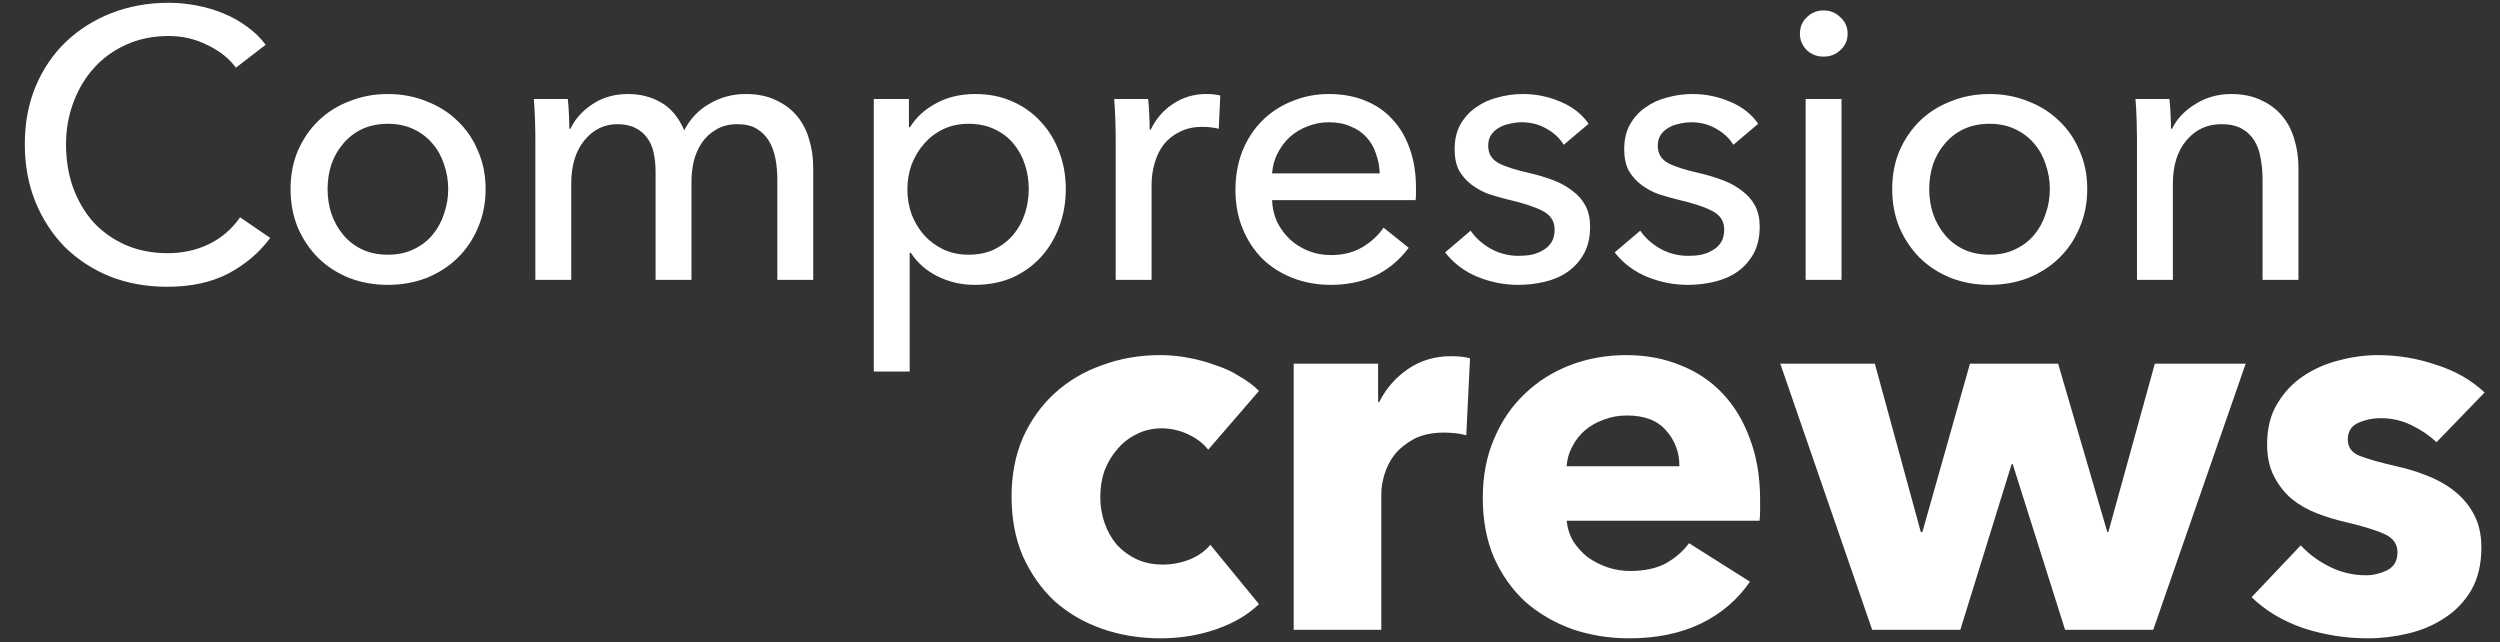
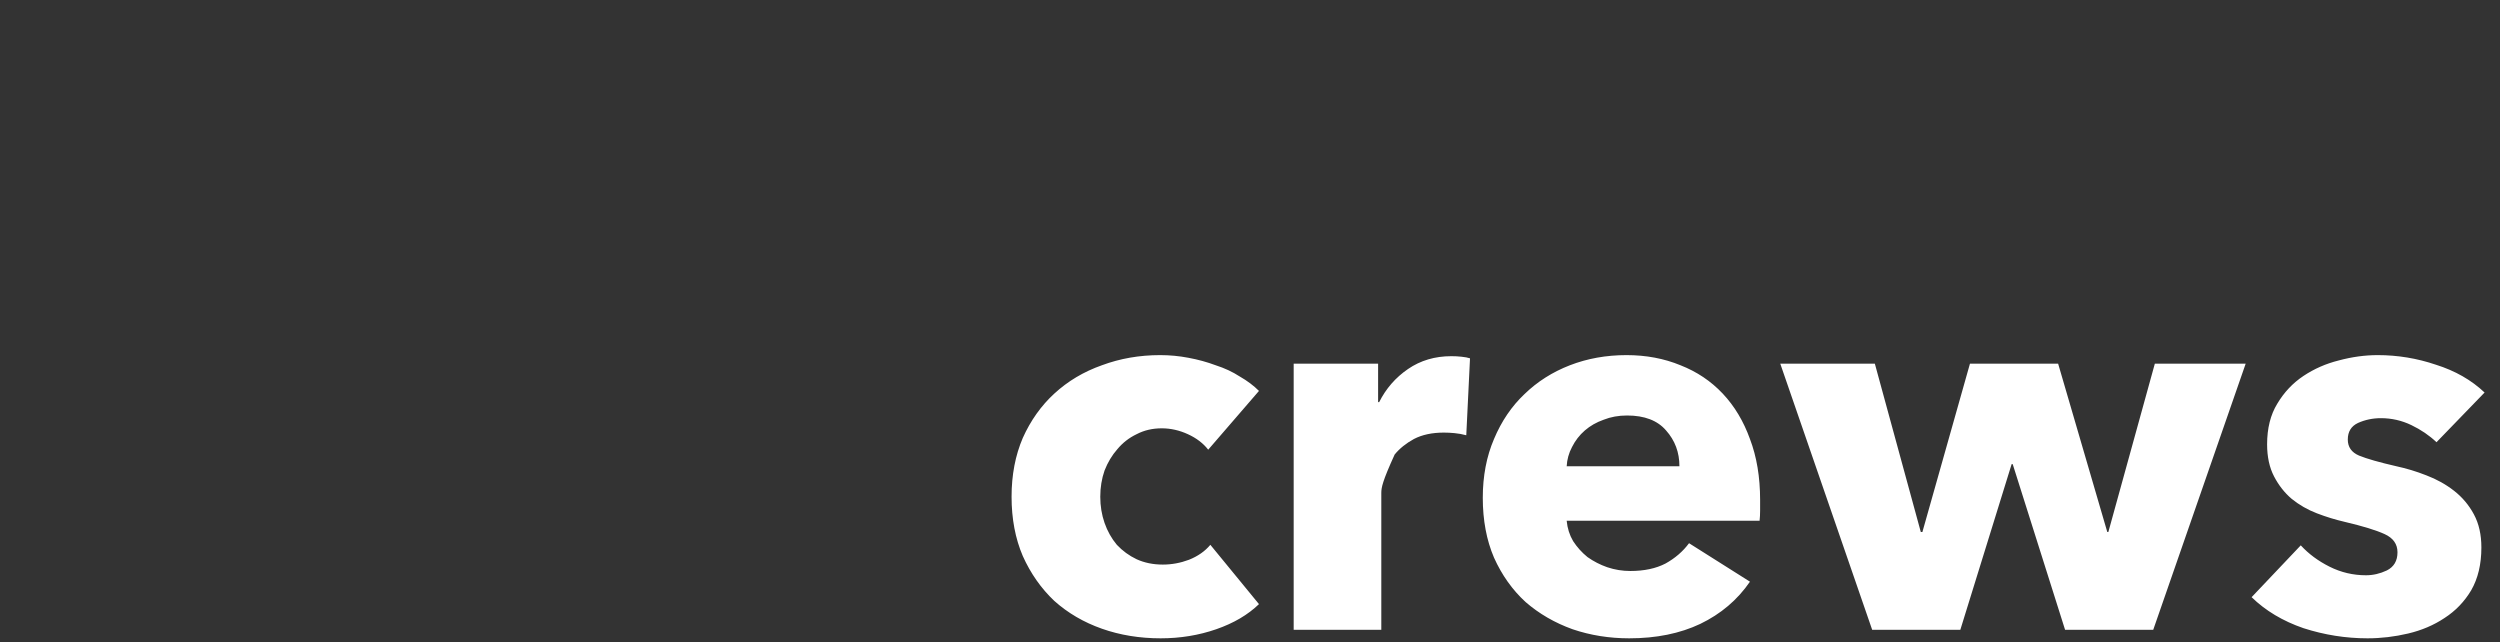
<svg xmlns="http://www.w3.org/2000/svg" fill="none" viewBox="0 0 393 101" height="101" width="393">
  <rect x="0" y="0" width="393" height="101" fill="#333333" stroke="none" />
-   <path fill="white" d="M42.479 37.4C40.799 39.68 38.619 41.54 35.939 42.98C33.259 44.38 30.039 45.08 26.279 45.08C23.039 45.08 20.039 44.54 17.279 43.46C14.559 42.34 12.199 40.8 10.199 38.84C8.239 36.84 6.699 34.48 5.579 31.76C4.459 29 3.899 25.98 3.899 22.7C3.899 19.38 4.459 16.36 5.579 13.64C6.739 10.88 8.319 8.54 10.319 6.62C12.359 4.66 14.759 3.14 17.519 2.06C20.279 0.98 23.279 0.44 26.519 0.44C27.959 0.44 29.419 0.58 30.899 0.86C32.379 1.14 33.799 1.56 35.159 2.12C36.519 2.68 37.759 3.38 38.879 4.22C39.999 5.02 40.959 5.96 41.759 7.04L37.079 10.64C36.039 9.2 34.559 8.02 32.639 7.1C30.759 6.14 28.719 5.66 26.519 5.66C24.039 5.66 21.799 6.12 19.799 7.04C17.839 7.92 16.159 9.14 14.759 10.7C13.359 12.26 12.279 14.08 11.519 16.16C10.759 18.2 10.379 20.38 10.379 22.7C10.379 25.1 10.739 27.34 11.459 29.42C12.219 31.5 13.279 33.32 14.639 34.88C16.039 36.4 17.719 37.6 19.679 38.48C21.679 39.36 23.899 39.8 26.339 39.8C28.739 39.8 30.919 39.32 32.879 38.36C34.839 37.4 36.459 36 37.739 34.16L42.479 37.4ZM76.337 29.72C76.337 31.92 75.936 33.94 75.136 35.78C74.376 37.62 73.296 39.22 71.897 40.58C70.537 41.9 68.916 42.94 67.037 43.7C65.156 44.42 63.136 44.78 60.977 44.78C58.816 44.78 56.797 44.42 54.916 43.7C53.036 42.94 51.416 41.9 50.056 40.58C48.697 39.22 47.617 37.62 46.816 35.78C46.056 33.94 45.676 31.92 45.676 29.72C45.676 27.52 46.056 25.52 46.816 23.72C47.617 21.88 48.697 20.3 50.056 18.98C51.416 17.66 53.036 16.64 54.916 15.92C56.797 15.16 58.816 14.78 60.977 14.78C63.136 14.78 65.156 15.16 67.037 15.92C68.916 16.64 70.537 17.66 71.897 18.98C73.296 20.3 74.376 21.88 75.136 23.72C75.936 25.52 76.337 27.52 76.337 29.72ZM70.457 29.72C70.457 28.36 70.237 27.06 69.796 25.82C69.397 24.58 68.796 23.5 67.996 22.58C67.197 21.62 66.197 20.86 64.996 20.3C63.837 19.74 62.496 19.46 60.977 19.46C59.456 19.46 58.096 19.74 56.897 20.3C55.736 20.86 54.757 21.62 53.956 22.58C53.157 23.5 52.536 24.58 52.096 25.82C51.697 27.06 51.496 28.36 51.496 29.72C51.496 31.08 51.697 32.38 52.096 33.62C52.536 34.86 53.157 35.96 53.956 36.92C54.757 37.88 55.736 38.64 56.897 39.2C58.096 39.76 59.456 40.04 60.977 40.04C62.496 40.04 63.837 39.76 64.996 39.2C66.197 38.64 67.197 37.88 67.996 36.92C68.796 35.96 69.397 34.86 69.796 33.62C70.237 32.38 70.457 31.08 70.457 29.72ZM89.678 20.24C90.398 18.72 91.538 17.44 93.098 16.4C94.698 15.32 96.578 14.78 98.738 14.78C100.658 14.78 102.378 15.22 103.898 16.1C105.458 16.98 106.678 18.44 107.558 20.48C108.518 18.64 109.858 17.24 111.578 16.28C113.298 15.28 115.178 14.78 117.218 14.78C119.058 14.78 120.638 15.1 121.958 15.74C123.278 16.34 124.378 17.16 125.258 18.2C126.138 19.24 126.778 20.46 127.178 21.86C127.618 23.26 127.838 24.76 127.838 26.36V44H122.198V28.22C122.198 27.06 122.098 25.96 121.898 24.92C121.698 23.88 121.358 22.96 120.878 22.16C120.398 21.36 119.758 20.72 118.958 20.24C118.158 19.76 117.138 19.52 115.898 19.52C114.618 19.52 113.518 19.8 112.598 20.36C111.678 20.88 110.918 21.58 110.318 22.46C109.758 23.3 109.338 24.26 109.058 25.34C108.818 26.42 108.698 27.52 108.698 28.64V44H103.058V27.08C103.058 25.96 102.958 24.94 102.758 24.02C102.558 23.1 102.218 22.32 101.738 21.68C101.258 21 100.638 20.48 99.878 20.12C99.118 19.72 98.178 19.52 97.058 19.52C94.978 19.52 93.238 20.38 91.838 22.1C90.478 23.78 89.798 26.04 89.798 28.88V44H84.158V21.68C84.158 20.92 84.138 19.94 84.098 18.74C84.058 17.54 83.998 16.48 83.918 15.56H89.258C89.338 16.28 89.398 17.1 89.438 18.02C89.478 18.9 89.498 19.64 89.498 20.24H89.678ZM143.001 58.4H137.361V15.56H142.881V20H143.061C143.981 18.48 145.321 17.24 147.081 16.28C148.881 15.28 150.961 14.78 153.321 14.78C155.441 14.78 157.361 15.16 159.081 15.92C160.841 16.68 162.341 17.74 163.581 19.1C164.861 20.46 165.841 22.06 166.521 23.9C167.201 25.7 167.541 27.64 167.541 29.72C167.541 31.8 167.201 33.76 166.521 35.6C165.841 37.44 164.881 39.04 163.641 40.4C162.401 41.76 160.901 42.84 159.141 43.64C157.381 44.4 155.401 44.78 153.201 44.78C151.161 44.78 149.241 44.34 147.441 43.46C145.641 42.58 144.221 41.34 143.181 39.74H143.001V58.4ZM161.721 29.72C161.721 28.4 161.521 27.12 161.121 25.88C160.721 24.64 160.121 23.54 159.321 22.58C158.521 21.62 157.521 20.86 156.321 20.3C155.161 19.74 153.801 19.46 152.241 19.46C150.801 19.46 149.481 19.74 148.281 20.3C147.121 20.86 146.121 21.62 145.281 22.58C144.441 23.54 143.781 24.64 143.301 25.88C142.861 27.12 142.641 28.42 142.641 29.78C142.641 31.14 142.861 32.44 143.301 33.68C143.781 34.92 144.441 36.02 145.281 36.98C146.121 37.9 147.121 38.64 148.281 39.2C149.481 39.76 150.801 40.04 152.241 40.04C153.801 40.04 155.161 39.76 156.321 39.2C157.521 38.6 158.521 37.82 159.321 36.86C160.121 35.9 160.721 34.8 161.121 33.56C161.521 32.32 161.721 31.04 161.721 29.72ZM175.388 21.68C175.388 20.92 175.368 19.94 175.328 18.74C175.288 17.54 175.228 16.48 175.148 15.56H180.488C180.568 16.28 180.628 17.12 180.668 18.08C180.708 19 180.728 19.76 180.728 20.36H180.908C181.708 18.68 182.868 17.34 184.388 16.34C185.948 15.3 187.688 14.78 189.608 14.78C190.488 14.78 191.228 14.86 191.828 15.02L191.588 20.24C190.788 20.04 189.928 19.94 189.008 19.94C187.648 19.94 186.468 20.2 185.468 20.72C184.468 21.2 183.628 21.86 182.948 22.7C182.308 23.54 181.828 24.52 181.508 25.64C181.188 26.72 181.028 27.86 181.028 29.06V44H175.388V21.68ZM216.892 27.26C216.852 26.14 216.652 25.1 216.292 24.14C215.972 23.14 215.472 22.28 214.792 21.56C214.152 20.84 213.332 20.28 212.332 19.88C211.372 19.44 210.232 19.22 208.912 19.22C207.712 19.22 206.572 19.44 205.492 19.88C204.452 20.28 203.532 20.84 202.732 21.56C201.972 22.28 201.332 23.14 200.812 24.14C200.332 25.1 200.052 26.14 199.972 27.26H216.892ZM222.592 29.54C222.592 29.86 222.592 30.18 222.592 30.5C222.592 30.82 222.572 31.14 222.532 31.46H199.972C200.012 32.66 200.272 33.8 200.752 34.88C201.272 35.92 201.952 36.84 202.792 37.64C203.632 38.4 204.592 39 205.672 39.44C206.792 39.88 207.972 40.1 209.212 40.1C211.132 40.1 212.792 39.68 214.192 38.84C215.592 38 216.692 36.98 217.492 35.78L221.452 38.96C219.932 40.96 218.132 42.44 216.052 43.4C214.012 44.32 211.732 44.78 209.212 44.78C207.052 44.78 205.052 44.42 203.212 43.7C201.372 42.98 199.792 41.98 198.472 40.7C197.152 39.38 196.112 37.8 195.352 35.96C194.592 34.12 194.212 32.08 194.212 29.84C194.212 27.64 194.572 25.62 195.292 23.78C196.052 21.9 197.092 20.3 198.412 18.98C199.732 17.66 201.292 16.64 203.092 15.92C204.892 15.16 206.832 14.78 208.912 14.78C210.992 14.78 212.872 15.12 214.552 15.8C216.272 16.48 217.712 17.46 218.872 18.74C220.072 20.02 220.992 21.58 221.632 23.42C222.272 25.22 222.592 27.26 222.592 29.54ZM245.826 22.76C245.186 21.72 244.286 20.88 243.126 20.24C241.966 19.56 240.666 19.22 239.226 19.22C238.586 19.22 237.946 19.3 237.306 19.46C236.666 19.58 236.086 19.8 235.566 20.12C235.086 20.4 234.686 20.78 234.366 21.26C234.086 21.7 233.946 22.26 233.946 22.94C233.946 24.14 234.486 25.04 235.566 25.64C236.646 26.2 238.266 26.72 240.426 27.2C241.786 27.52 243.046 27.9 244.206 28.34C245.366 28.78 246.366 29.34 247.206 30.02C248.086 30.66 248.766 31.44 249.246 32.36C249.726 33.28 249.966 34.36 249.966 35.6C249.966 37.28 249.646 38.7 249.006 39.86C248.366 41.02 247.506 41.98 246.426 42.74C245.386 43.46 244.186 43.98 242.826 44.3C241.466 44.62 240.066 44.78 238.626 44.78C236.466 44.78 234.346 44.36 232.266 43.52C230.226 42.68 228.526 41.4 227.166 39.68L231.186 36.26C231.946 37.38 232.986 38.32 234.306 39.08C235.666 39.84 237.146 40.22 238.746 40.22C239.466 40.22 240.146 40.16 240.786 40.04C241.466 39.88 242.066 39.64 242.586 39.32C243.146 39 243.586 38.58 243.906 38.06C244.226 37.54 244.386 36.88 244.386 36.08C244.386 34.76 243.746 33.78 242.466 33.14C241.226 32.5 239.386 31.9 236.946 31.34C235.986 31.1 235.006 30.82 234.006 30.5C233.046 30.14 232.166 29.66 231.366 29.06C230.566 28.46 229.906 27.72 229.386 26.84C228.906 25.92 228.666 24.8 228.666 23.48C228.666 21.96 228.966 20.66 229.566 19.58C230.206 18.46 231.026 17.56 232.026 16.88C233.026 16.16 234.166 15.64 235.446 15.32C236.726 14.96 238.046 14.78 239.406 14.78C241.446 14.78 243.406 15.18 245.286 15.98C247.206 16.78 248.686 17.94 249.726 19.46L245.826 22.76ZM272.486 22.76C271.846 21.72 270.946 20.88 269.786 20.24C268.626 19.56 267.326 19.22 265.886 19.22C265.246 19.22 264.606 19.3 263.966 19.46C263.326 19.58 262.746 19.8 262.226 20.12C261.746 20.4 261.346 20.78 261.026 21.26C260.746 21.7 260.606 22.26 260.606 22.94C260.606 24.14 261.146 25.04 262.226 25.64C263.306 26.2 264.926 26.72 267.086 27.2C268.446 27.52 269.706 27.9 270.866 28.34C272.026 28.78 273.026 29.34 273.866 30.02C274.746 30.66 275.426 31.44 275.906 32.36C276.386 33.28 276.626 34.36 276.626 35.6C276.626 37.28 276.306 38.7 275.666 39.86C275.026 41.02 274.166 41.98 273.086 42.74C272.046 43.46 270.846 43.98 269.486 44.3C268.126 44.62 266.726 44.78 265.286 44.78C263.126 44.78 261.006 44.36 258.926 43.52C256.886 42.68 255.186 41.4 253.826 39.68L257.846 36.26C258.606 37.38 259.646 38.32 260.966 39.08C262.326 39.84 263.806 40.22 265.406 40.22C266.126 40.22 266.806 40.16 267.446 40.04C268.126 39.88 268.726 39.64 269.246 39.32C269.806 39 270.246 38.58 270.566 38.06C270.886 37.54 271.046 36.88 271.046 36.08C271.046 34.76 270.406 33.78 269.126 33.14C267.886 32.5 266.046 31.9 263.606 31.34C262.646 31.1 261.666 30.82 260.666 30.5C259.706 30.14 258.826 29.66 258.026 29.06C257.226 28.46 256.566 27.72 256.046 26.84C255.566 25.92 255.326 24.8 255.326 23.48C255.326 21.96 255.626 20.66 256.226 19.58C256.866 18.46 257.686 17.56 258.686 16.88C259.686 16.16 260.826 15.64 262.106 15.32C263.386 14.96 264.706 14.78 266.066 14.78C268.106 14.78 270.066 15.18 271.946 15.98C273.866 16.78 275.346 17.94 276.386 19.46L272.486 22.76ZM289.487 44H283.847V15.56H289.487V44ZM290.447 5.3C290.447 6.34 290.067 7.2 289.307 7.88C288.587 8.56 287.707 8.9 286.667 8.9C285.627 8.9 284.747 8.56 284.027 7.88C283.307 7.16 282.947 6.3 282.947 5.3C282.947 4.26 283.307 3.4 284.027 2.72C284.747 2 285.627 1.64 286.667 1.64C287.707 1.64 288.587 2 289.307 2.72C290.067 3.4 290.447 4.26 290.447 5.3ZM328.114 29.72C328.114 31.92 327.714 33.94 326.914 35.78C326.154 37.62 325.074 39.22 323.674 40.58C322.314 41.9 320.694 42.94 318.814 43.7C316.934 44.42 314.914 44.78 312.754 44.78C310.594 44.78 308.574 44.42 306.694 43.7C304.814 42.94 303.194 41.9 301.834 40.58C300.474 39.22 299.394 37.62 298.594 35.78C297.834 33.94 297.454 31.92 297.454 29.72C297.454 27.52 297.834 25.52 298.594 23.72C299.394 21.88 300.474 20.3 301.834 18.98C303.194 17.66 304.814 16.64 306.694 15.92C308.574 15.16 310.594 14.78 312.754 14.78C314.914 14.78 316.934 15.16 318.814 15.92C320.694 16.64 322.314 17.66 323.674 18.98C325.074 20.3 326.154 21.88 326.914 23.72C327.714 25.52 328.114 27.52 328.114 29.72ZM322.234 29.72C322.234 28.36 322.014 27.06 321.574 25.82C321.174 24.58 320.574 23.5 319.774 22.58C318.974 21.62 317.974 20.86 316.774 20.3C315.614 19.74 314.274 19.46 312.754 19.46C311.234 19.46 309.874 19.74 308.674 20.3C307.514 20.86 306.534 21.62 305.734 22.58C304.934 23.5 304.314 24.58 303.874 25.82C303.474 27.06 303.274 28.36 303.274 29.72C303.274 31.08 303.474 32.38 303.874 33.62C304.314 34.86 304.934 35.96 305.734 36.92C306.534 37.88 307.514 38.64 308.674 39.2C309.874 39.76 311.234 40.04 312.754 40.04C314.274 40.04 315.614 39.76 316.774 39.2C317.974 38.64 318.974 37.88 319.774 36.92C320.574 35.96 321.174 34.86 321.574 33.62C322.014 32.38 322.234 31.08 322.234 29.72ZM341.035 15.56C341.115 16.28 341.175 17.1 341.215 18.02C341.255 18.9 341.275 19.64 341.275 20.24H341.455C341.815 19.48 342.295 18.78 342.895 18.14C343.535 17.46 344.255 16.88 345.055 16.4C345.855 15.88 346.735 15.48 347.695 15.2C348.655 14.92 349.655 14.78 350.695 14.78C352.535 14.78 354.115 15.1 355.435 15.74C356.755 16.34 357.855 17.16 358.735 18.2C359.615 19.24 360.255 20.46 360.655 21.86C361.095 23.26 361.315 24.76 361.315 26.36V44H355.675V28.22C355.675 27.06 355.575 25.96 355.375 24.92C355.215 23.88 354.895 22.96 354.415 22.16C353.935 21.36 353.275 20.72 352.435 20.24C351.595 19.76 350.515 19.52 349.195 19.52C346.955 19.52 345.115 20.38 343.675 22.1C342.275 23.78 341.575 26.04 341.575 28.88V44H335.935V21.68C335.935 20.92 335.915 19.94 335.875 18.74C335.835 17.54 335.775 16.48 335.695 15.56H341.035Z" />
-   <path fill="white" d="M189.931 70.692C189.147 69.684 188.083 68.872 186.739 68.256C185.395 67.64 184.023 67.332 182.623 67.332C181.167 67.332 179.851 67.64 178.675 68.256C177.499 68.816 176.491 69.6 175.651 70.608C174.811 71.56 174.139 72.68 173.635 73.968C173.187 75.256 172.963 76.628 172.963 78.084C172.963 79.54 173.187 80.912 173.635 82.2C174.083 83.488 174.727 84.636 175.567 85.644C176.463 86.596 177.499 87.352 178.675 87.912C179.907 88.472 181.279 88.752 182.791 88.752C184.191 88.752 185.563 88.5 186.907 87.996C188.307 87.436 189.427 86.652 190.267 85.644L197.911 94.968C196.175 96.648 193.935 97.964 191.191 98.916C188.447 99.868 185.535 100.344 182.455 100.344C179.151 100.344 176.071 99.84 173.215 98.832C170.359 97.824 167.867 96.368 165.739 94.464C163.667 92.504 162.015 90.152 160.783 87.408C159.607 84.664 159.019 81.556 159.019 78.084C159.019 74.668 159.607 71.588 160.783 68.844C162.015 66.1 163.667 63.776 165.739 61.872C167.867 59.912 170.359 58.428 173.215 57.42C176.071 56.356 179.123 55.824 182.371 55.824C183.883 55.824 185.367 55.964 186.823 56.244C188.335 56.524 189.763 56.916 191.107 57.42C192.507 57.868 193.767 58.456 194.887 59.184C196.063 59.856 197.071 60.612 197.911 61.452L189.931 70.692ZM230.498 68.424C229.882 68.256 229.266 68.144 228.65 68.088C228.09 68.032 227.53 68.004 226.97 68.004C225.122 68.004 223.554 68.34 222.266 69.012C221.034 69.684 220.026 70.496 219.242 71.448C218.514 72.4 217.982 73.436 217.646 74.556C217.31 75.676 217.142 76.656 217.142 77.496V99H203.366V57.168H216.638V63.216H216.806C217.87 61.088 219.382 59.352 221.342 58.008C223.302 56.664 225.57 55.992 228.146 55.992C228.706 55.992 229.238 56.02 229.742 56.076C230.302 56.132 230.75 56.216 231.086 56.328L230.498 68.424ZM264.006 73.296C264.006 71.112 263.306 69.236 261.906 67.668C260.562 66.1 258.518 65.316 255.774 65.316C254.43 65.316 253.198 65.54 252.078 65.988C250.958 66.38 249.978 66.94 249.138 67.668C248.298 68.396 247.626 69.264 247.122 70.272C246.618 71.224 246.338 72.232 246.282 73.296H264.006ZM276.69 78.588C276.69 79.148 276.69 79.708 276.69 80.268C276.69 80.828 276.662 81.36 276.606 81.864H246.282C246.394 83.04 246.73 84.104 247.29 85.056C247.906 86.008 248.662 86.848 249.558 87.576C250.51 88.248 251.546 88.78 252.666 89.172C253.842 89.564 255.046 89.76 256.278 89.76C258.462 89.76 260.31 89.368 261.822 88.584C263.334 87.744 264.566 86.68 265.518 85.392L275.094 91.44C273.134 94.296 270.53 96.508 267.282 98.076C264.09 99.588 260.366 100.344 256.11 100.344C252.974 100.344 250.006 99.868 247.206 98.916C244.406 97.908 241.942 96.48 239.814 94.632C237.742 92.728 236.09 90.404 234.858 87.66C233.682 84.916 233.094 81.78 233.094 78.252C233.094 74.836 233.682 71.756 234.858 69.012C236.034 66.212 237.63 63.86 239.646 61.956C241.662 59.996 244.042 58.484 246.786 57.42C249.53 56.356 252.498 55.824 255.69 55.824C258.77 55.824 261.598 56.356 264.174 57.42C266.75 58.428 268.962 59.912 270.81 61.872C272.658 63.832 274.086 66.212 275.094 69.012C276.158 71.812 276.69 75.004 276.69 78.588ZM338.489 99H324.629L316.397 72.96H316.229L308.165 99H294.305L279.857 57.168H294.725L301.949 83.628H302.201L309.677 57.168H323.537L331.265 83.628H331.433L338.741 57.168H353.021L338.489 99ZM383.017 69.516C381.897 68.452 380.581 67.556 379.069 66.828C377.557 66.1 375.961 65.736 374.281 65.736C372.993 65.736 371.789 65.988 370.669 66.492C369.605 66.996 369.073 67.864 369.073 69.096C369.073 70.272 369.661 71.112 370.837 71.616C372.069 72.12 374.029 72.68 376.717 73.296C378.285 73.632 379.853 74.108 381.421 74.724C383.045 75.34 384.501 76.152 385.789 77.16C387.077 78.168 388.113 79.4 388.897 80.856C389.681 82.312 390.073 84.048 390.073 86.064C390.073 88.696 389.541 90.936 388.477 92.784C387.413 94.576 386.013 96.032 384.277 97.152C382.597 98.272 380.693 99.084 378.565 99.588C376.437 100.092 374.309 100.344 372.181 100.344C368.765 100.344 365.405 99.812 362.101 98.748C358.853 97.628 356.137 96.004 353.953 93.876L361.681 85.728C362.913 87.072 364.425 88.192 366.217 89.088C368.009 89.984 369.913 90.432 371.929 90.432C373.049 90.432 374.141 90.18 375.205 89.676C376.325 89.116 376.885 88.164 376.885 86.82C376.885 85.532 376.213 84.58 374.869 83.964C373.525 83.348 371.425 82.704 368.569 82.032C367.113 81.696 365.657 81.248 364.201 80.688C362.745 80.128 361.429 79.372 360.253 78.42C359.133 77.468 358.209 76.292 357.481 74.892C356.753 73.492 356.389 71.812 356.389 69.852C356.389 67.332 356.921 65.204 357.985 63.468C359.049 61.676 360.421 60.22 362.101 59.1C363.781 57.98 365.629 57.168 367.645 56.664C369.717 56.104 371.761 55.824 373.777 55.824C376.913 55.824 379.965 56.328 382.933 57.336C385.957 58.288 388.505 59.744 390.577 61.704L383.017 69.516Z" />
+   <path fill="white" d="M189.931 70.692C189.147 69.684 188.083 68.872 186.739 68.256C185.395 67.64 184.023 67.332 182.623 67.332C181.167 67.332 179.851 67.64 178.675 68.256C177.499 68.816 176.491 69.6 175.651 70.608C174.811 71.56 174.139 72.68 173.635 73.968C173.187 75.256 172.963 76.628 172.963 78.084C172.963 79.54 173.187 80.912 173.635 82.2C174.083 83.488 174.727 84.636 175.567 85.644C176.463 86.596 177.499 87.352 178.675 87.912C179.907 88.472 181.279 88.752 182.791 88.752C184.191 88.752 185.563 88.5 186.907 87.996C188.307 87.436 189.427 86.652 190.267 85.644L197.911 94.968C196.175 96.648 193.935 97.964 191.191 98.916C188.447 99.868 185.535 100.344 182.455 100.344C179.151 100.344 176.071 99.84 173.215 98.832C170.359 97.824 167.867 96.368 165.739 94.464C163.667 92.504 162.015 90.152 160.783 87.408C159.607 84.664 159.019 81.556 159.019 78.084C159.019 74.668 159.607 71.588 160.783 68.844C162.015 66.1 163.667 63.776 165.739 61.872C167.867 59.912 170.359 58.428 173.215 57.42C176.071 56.356 179.123 55.824 182.371 55.824C183.883 55.824 185.367 55.964 186.823 56.244C188.335 56.524 189.763 56.916 191.107 57.42C192.507 57.868 193.767 58.456 194.887 59.184C196.063 59.856 197.071 60.612 197.911 61.452L189.931 70.692ZM230.498 68.424C229.882 68.256 229.266 68.144 228.65 68.088C228.09 68.032 227.53 68.004 226.97 68.004C225.122 68.004 223.554 68.34 222.266 69.012C221.034 69.684 220.026 70.496 219.242 71.448C217.31 75.676 217.142 76.656 217.142 77.496V99H203.366V57.168H216.638V63.216H216.806C217.87 61.088 219.382 59.352 221.342 58.008C223.302 56.664 225.57 55.992 228.146 55.992C228.706 55.992 229.238 56.02 229.742 56.076C230.302 56.132 230.75 56.216 231.086 56.328L230.498 68.424ZM264.006 73.296C264.006 71.112 263.306 69.236 261.906 67.668C260.562 66.1 258.518 65.316 255.774 65.316C254.43 65.316 253.198 65.54 252.078 65.988C250.958 66.38 249.978 66.94 249.138 67.668C248.298 68.396 247.626 69.264 247.122 70.272C246.618 71.224 246.338 72.232 246.282 73.296H264.006ZM276.69 78.588C276.69 79.148 276.69 79.708 276.69 80.268C276.69 80.828 276.662 81.36 276.606 81.864H246.282C246.394 83.04 246.73 84.104 247.29 85.056C247.906 86.008 248.662 86.848 249.558 87.576C250.51 88.248 251.546 88.78 252.666 89.172C253.842 89.564 255.046 89.76 256.278 89.76C258.462 89.76 260.31 89.368 261.822 88.584C263.334 87.744 264.566 86.68 265.518 85.392L275.094 91.44C273.134 94.296 270.53 96.508 267.282 98.076C264.09 99.588 260.366 100.344 256.11 100.344C252.974 100.344 250.006 99.868 247.206 98.916C244.406 97.908 241.942 96.48 239.814 94.632C237.742 92.728 236.09 90.404 234.858 87.66C233.682 84.916 233.094 81.78 233.094 78.252C233.094 74.836 233.682 71.756 234.858 69.012C236.034 66.212 237.63 63.86 239.646 61.956C241.662 59.996 244.042 58.484 246.786 57.42C249.53 56.356 252.498 55.824 255.69 55.824C258.77 55.824 261.598 56.356 264.174 57.42C266.75 58.428 268.962 59.912 270.81 61.872C272.658 63.832 274.086 66.212 275.094 69.012C276.158 71.812 276.69 75.004 276.69 78.588ZM338.489 99H324.629L316.397 72.96H316.229L308.165 99H294.305L279.857 57.168H294.725L301.949 83.628H302.201L309.677 57.168H323.537L331.265 83.628H331.433L338.741 57.168H353.021L338.489 99ZM383.017 69.516C381.897 68.452 380.581 67.556 379.069 66.828C377.557 66.1 375.961 65.736 374.281 65.736C372.993 65.736 371.789 65.988 370.669 66.492C369.605 66.996 369.073 67.864 369.073 69.096C369.073 70.272 369.661 71.112 370.837 71.616C372.069 72.12 374.029 72.68 376.717 73.296C378.285 73.632 379.853 74.108 381.421 74.724C383.045 75.34 384.501 76.152 385.789 77.16C387.077 78.168 388.113 79.4 388.897 80.856C389.681 82.312 390.073 84.048 390.073 86.064C390.073 88.696 389.541 90.936 388.477 92.784C387.413 94.576 386.013 96.032 384.277 97.152C382.597 98.272 380.693 99.084 378.565 99.588C376.437 100.092 374.309 100.344 372.181 100.344C368.765 100.344 365.405 99.812 362.101 98.748C358.853 97.628 356.137 96.004 353.953 93.876L361.681 85.728C362.913 87.072 364.425 88.192 366.217 89.088C368.009 89.984 369.913 90.432 371.929 90.432C373.049 90.432 374.141 90.18 375.205 89.676C376.325 89.116 376.885 88.164 376.885 86.82C376.885 85.532 376.213 84.58 374.869 83.964C373.525 83.348 371.425 82.704 368.569 82.032C367.113 81.696 365.657 81.248 364.201 80.688C362.745 80.128 361.429 79.372 360.253 78.42C359.133 77.468 358.209 76.292 357.481 74.892C356.753 73.492 356.389 71.812 356.389 69.852C356.389 67.332 356.921 65.204 357.985 63.468C359.049 61.676 360.421 60.22 362.101 59.1C363.781 57.98 365.629 57.168 367.645 56.664C369.717 56.104 371.761 55.824 373.777 55.824C376.913 55.824 379.965 56.328 382.933 57.336C385.957 58.288 388.505 59.744 390.577 61.704L383.017 69.516Z" />
</svg>